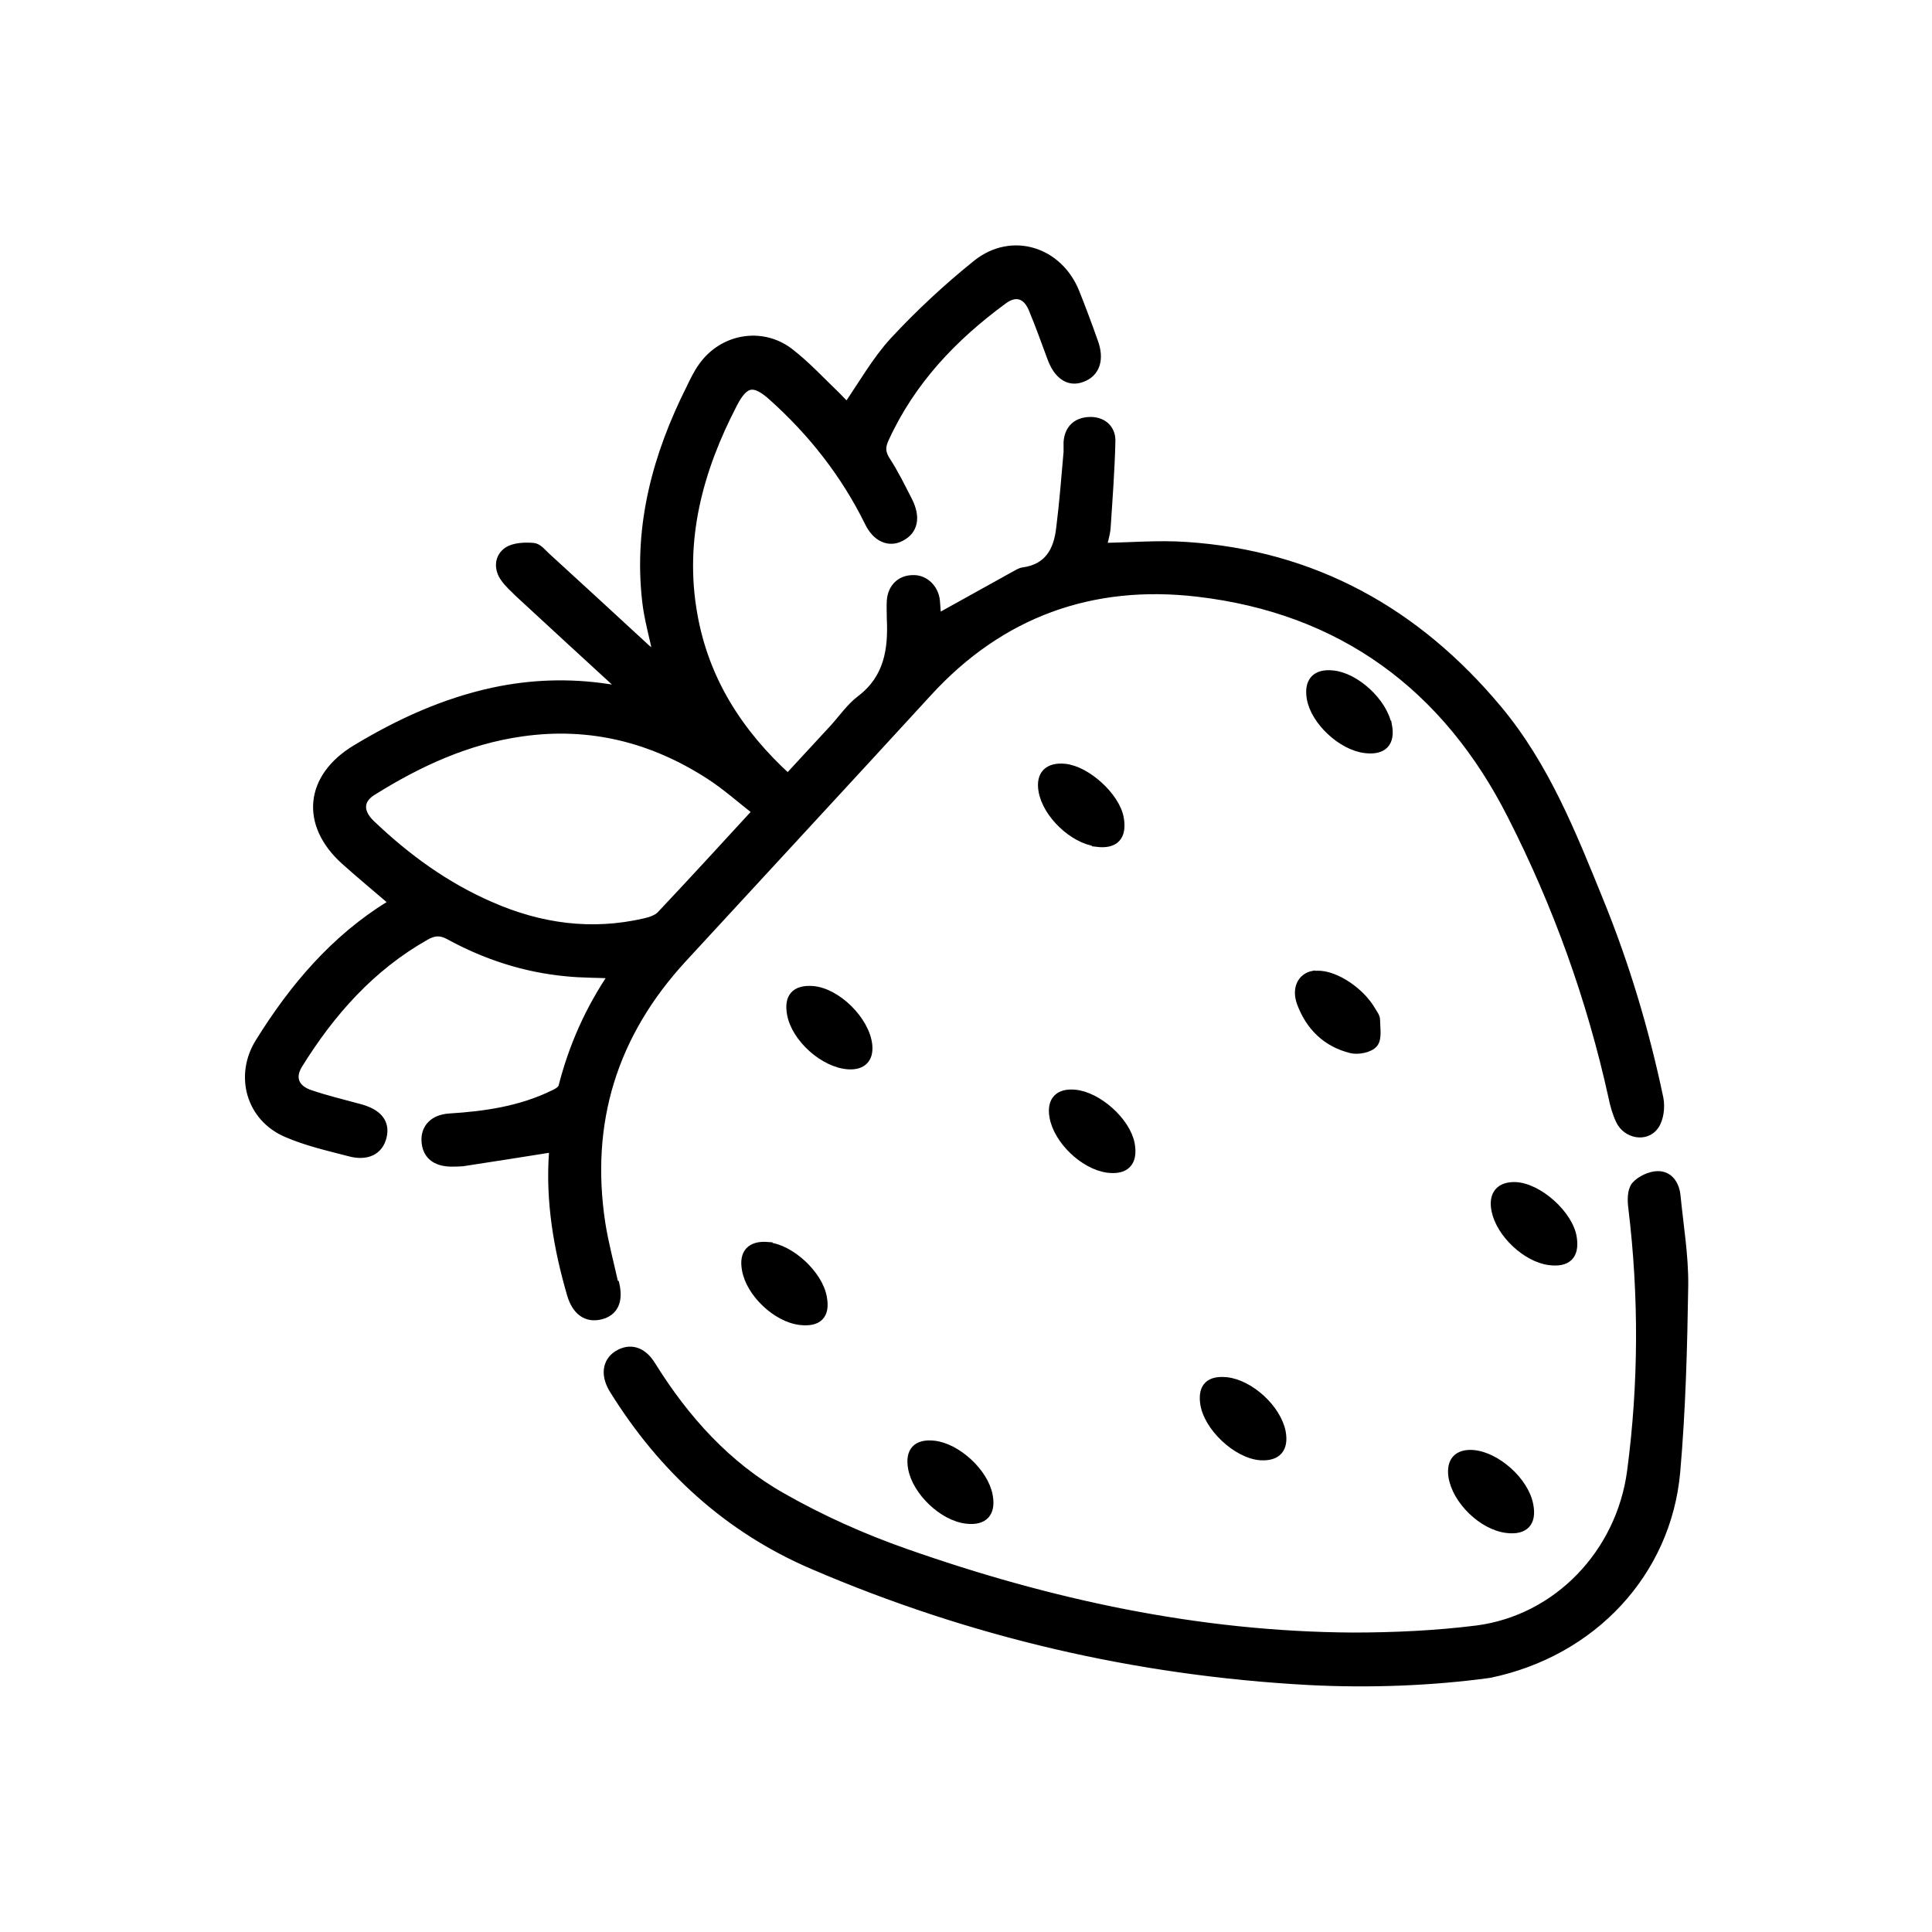
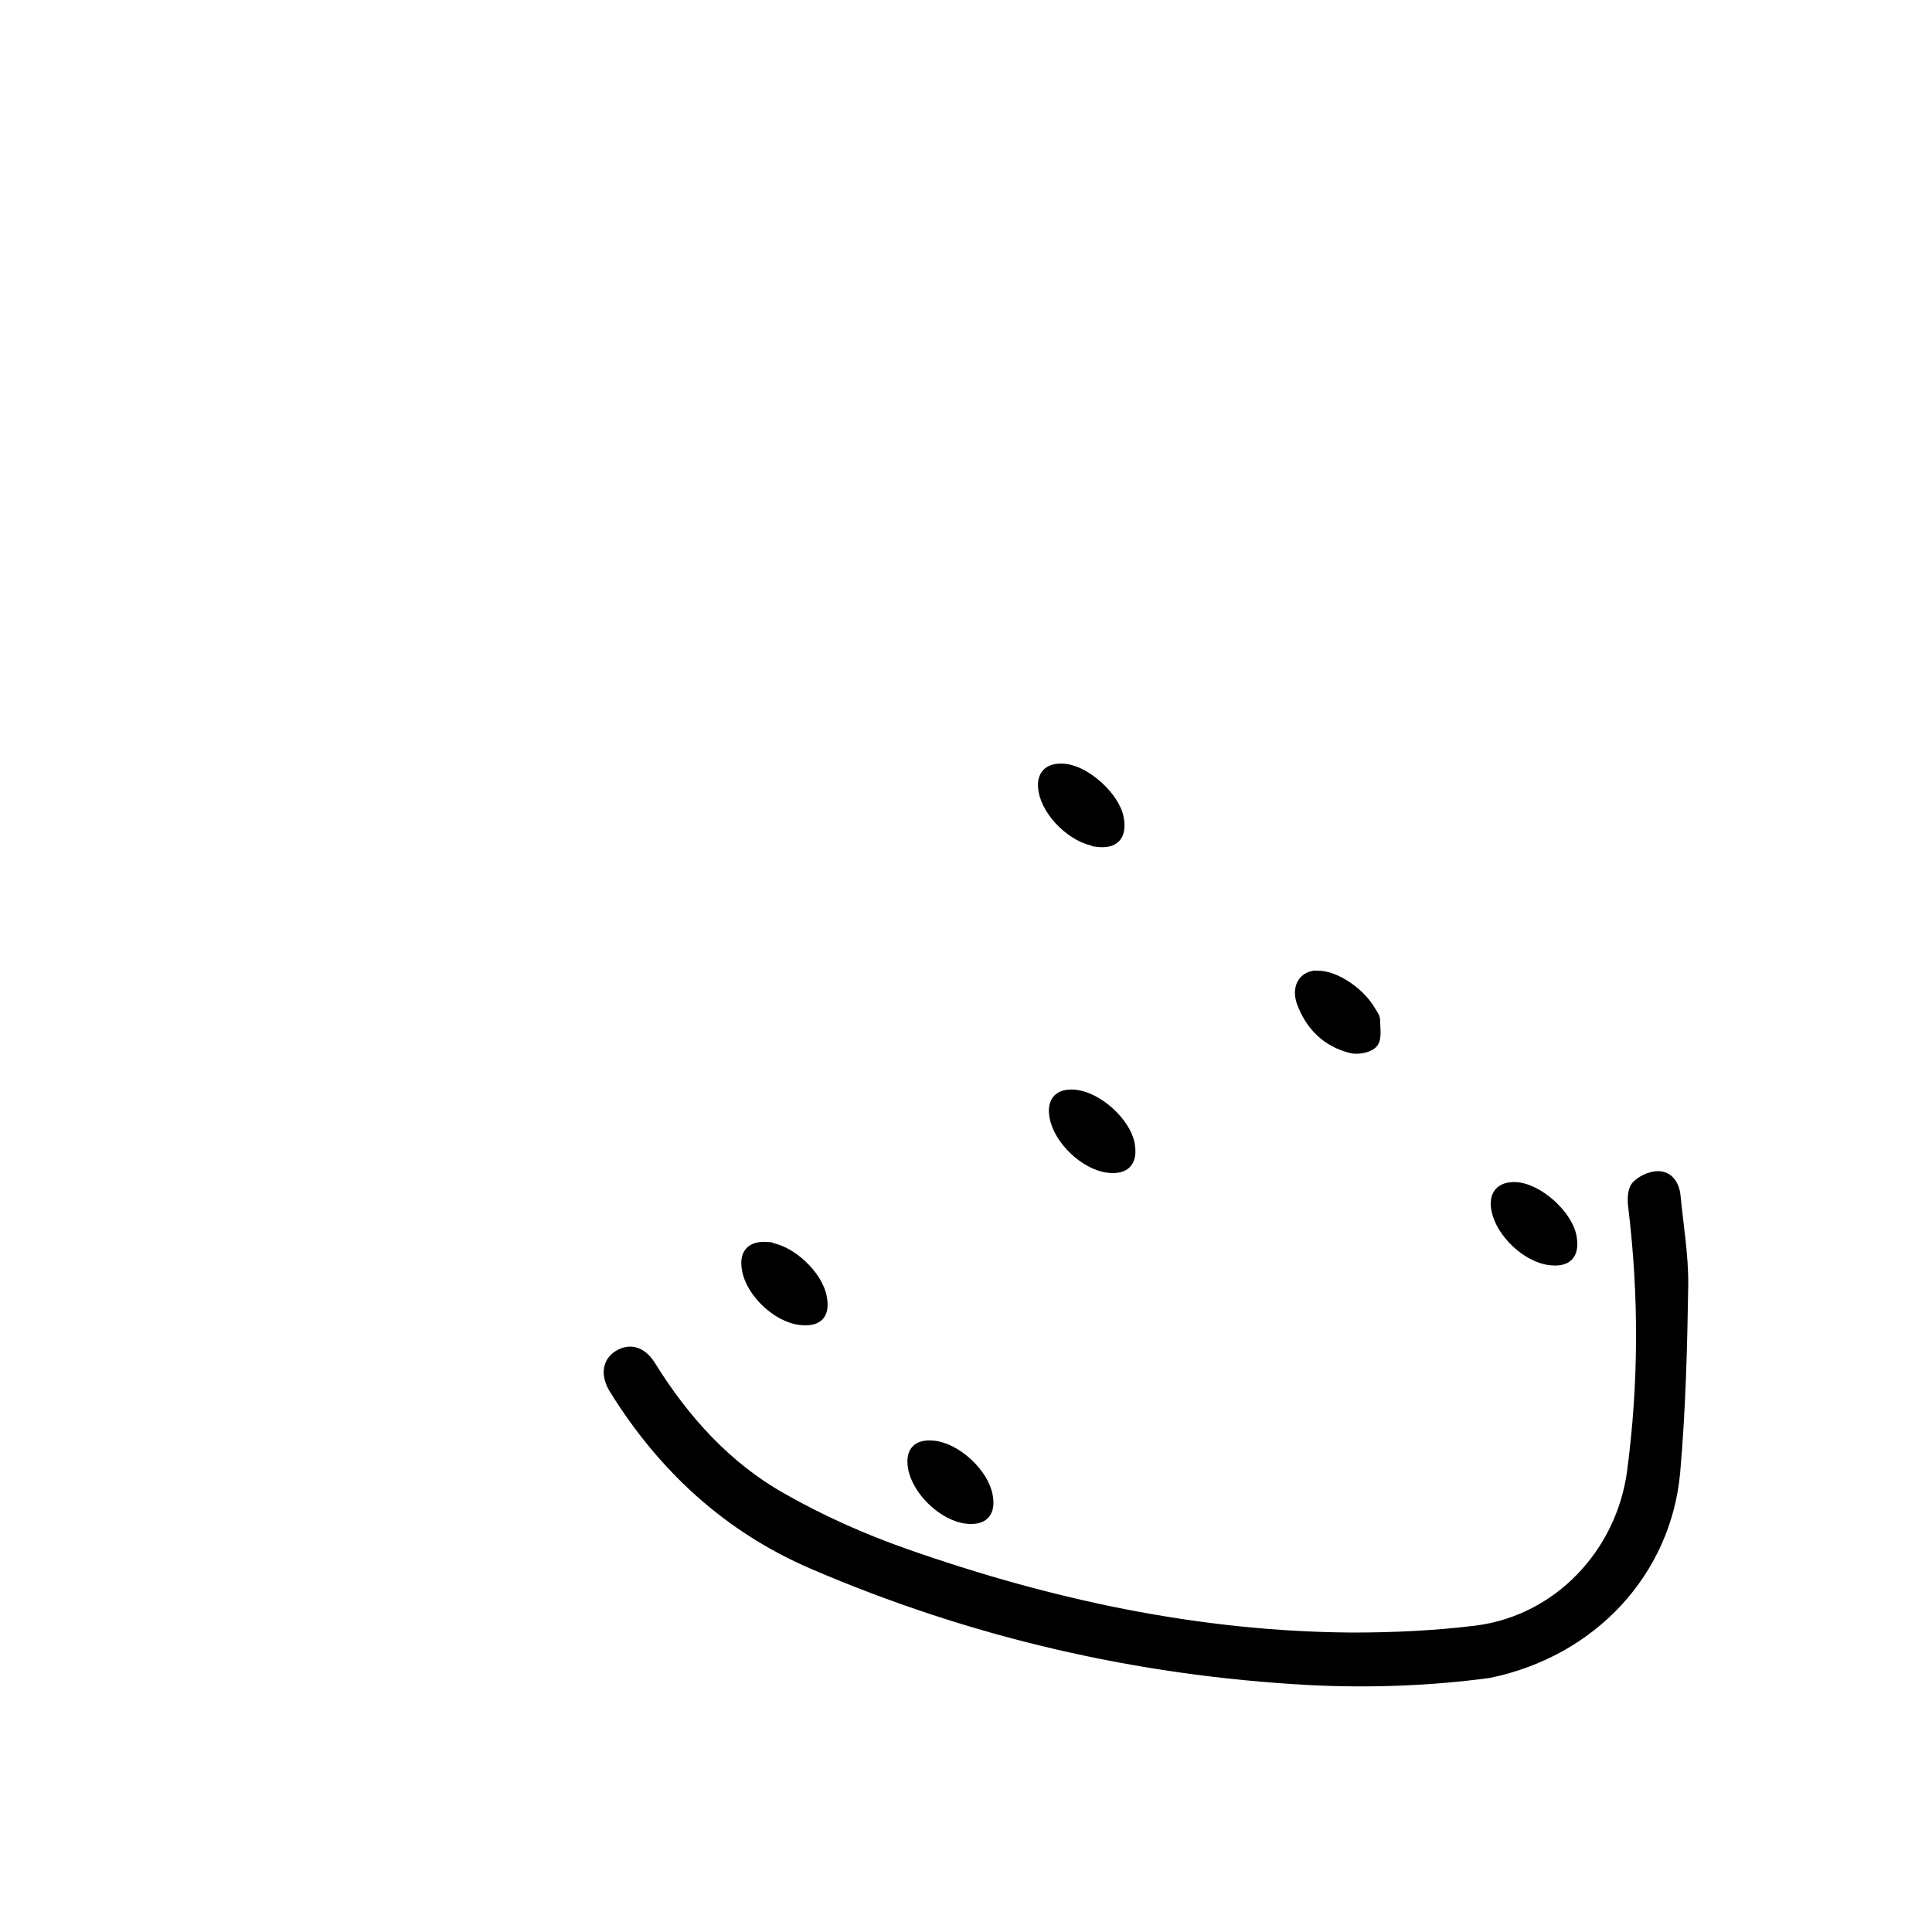
<svg xmlns="http://www.w3.org/2000/svg" id="a" viewBox="0 0 60 60">
  <defs>
    <style>.b{fill:none;}.c{fill:#000000;stroke:#000000;stroke-miterlimit:10;stroke-width:.3px;}</style>
  </defs>
  <path class="b" d="M20.54,28.43c.99-1.05,1.96-2.11,2.99-3.23-.51-.39-.97-.81-1.48-1.14-1.78-1.15-3.72-1.64-5.84-1.34-1.71,.24-3.22,.93-4.66,1.84-.43,.27-.43,.67-.04,1.05,1.1,1.05,2.31,1.93,3.71,2.54,1.55,.68,3.14,.9,4.8,.52,.18-.04,.4-.11,.52-.24Z" />
-   <path class="c" d="M19.06,39.89c-.14-.63-.31-1.26-.41-1.89-.48-3.15,.37-5.89,2.53-8.24,2.54-2.76,5.09-5.51,7.62-8.27,2.26-2.47,5.1-3.49,8.38-3.11,4.5,.52,7.76,2.93,9.79,6.95,1.41,2.77,2.46,5.69,3.13,8.73,.05,.25,.12,.5,.23,.73,.2,.42,.78,.53,1.04,.16,.15-.21,.19-.57,.14-.83-.44-2.1-1.05-4.14-1.86-6.13-.85-2.09-1.68-4.19-3.15-5.95-2.52-3.02-5.71-4.8-9.67-5.06-.86-.06-1.73,.02-2.62,.03,.04-.19,.11-.4,.13-.6,.06-.91,.13-1.82,.15-2.73,0-.38-.29-.6-.67-.58-.38,.02-.61,.24-.64,.63,0,.1,0,.21,0,.31-.07,.79-.13,1.58-.23,2.37-.08,.71-.38,1.25-1.17,1.36-.09,.01-.17,.07-.25,.11-.81,.45-1.62,.9-2.45,1.36-.01-.16-.02-.37-.04-.58-.04-.38-.34-.66-.68-.65-.38,0-.64,.25-.67,.65-.01,.18,0,.36,0,.54,.05,.98-.09,1.88-.94,2.53-.32,.24-.56,.59-.83,.89-.48,.52-.95,1.03-1.45,1.57-1.55-1.41-2.6-3.06-2.96-5.09-.42-2.34,.17-4.51,1.24-6.57,.36-.7,.67-.75,1.25-.23,1.25,1.12,2.26,2.41,3,3.91,.23,.48,.62,.64,.97,.45,.39-.2,.47-.59,.22-1.09-.22-.43-.43-.86-.69-1.26-.16-.25-.16-.44-.04-.7,.82-1.79,2.12-3.16,3.69-4.31,.39-.29,.75-.18,.94,.28,.21,.5,.39,1.01,.58,1.52,.19,.53,.53,.77,.92,.62,.42-.15,.56-.56,.36-1.1-.18-.51-.37-1.02-.57-1.52-.51-1.29-1.95-1.75-3.03-.89-.91,.73-1.78,1.54-2.57,2.39-.56,.61-.98,1.36-1.47,2.07-.11-.11-.23-.24-.36-.37-.48-.46-.93-.95-1.45-1.35-.86-.65-2.05-.43-2.67,.45-.15,.21-.26,.44-.37,.67-1.04,2.07-1.63,4.24-1.37,6.57,.06,.57,.23,1.13,.34,1.7-.2-.04-.3-.12-.39-.2-1.03-.95-2.06-1.9-3.09-2.84-.12-.11-.25-.28-.39-.29-.26-.02-.58-.01-.78,.12-.27,.18-.3,.52-.09,.81,.12,.17,.28,.31,.43,.46,1.08,1,2.17,2,3.26,3-.05,.02-.08,.05-.11,.05-.13-.02-.27-.04-.4-.06-1.19-.18-2.37-.14-3.54,.11-1.53,.33-2.93,.97-4.27,1.78-1.44,.87-1.59,2.3-.34,3.43,.49,.44,1,.86,1.5,1.29-.04,.05-.07,.09-.1,.12-1.72,1.06-2.99,2.56-4.04,4.25-.65,1.03-.29,2.32,.83,2.8,.62,.27,1.29,.42,1.94,.59,.54,.15,.91-.04,1.01-.47,.1-.42-.14-.71-.71-.86-.51-.14-1.02-.26-1.52-.43-.49-.16-.64-.53-.38-.95,1.01-1.63,2.26-3.04,3.96-4,.25-.14,.46-.17,.74-.02,1.13,.62,2.35,1.02,3.64,1.14,.47,.05,.95,.04,1.49,.07-.76,1.11-1.27,2.27-1.59,3.52-.03,.1-.17,.19-.29,.24-1.02,.5-2.12,.66-3.24,.73-.47,.03-.74,.3-.72,.7,.02,.41,.28,.64,.76,.65,.12,0,.24,0,.36-.01,.93-.14,1.86-.29,2.81-.44,0,.02,.04,.09,.03,.16-.11,1.51,.14,2.97,.56,4.41,.15,.5,.46,.73,.88,.63,.41-.1,.56-.42,.45-.93Zm-3.84-11.74c-1.4-.61-2.61-1.49-3.71-2.54-.4-.38-.39-.78,.04-1.05,1.44-.9,2.95-1.6,4.66-1.84,2.12-.3,4.06,.19,5.84,1.34,.51,.33,.97,.74,1.48,1.14-1.03,1.12-2,2.18-2.99,3.23-.12,.13-.34,.2-.52,.24-1.66,.38-3.25,.16-4.8-.52Z" />
  <path class="c" d="M52.04,37.14c-.03-.33-.21-.62-.55-.62-.23,0-.53,.14-.68,.31-.13,.16-.12,.46-.09,.69,.33,2.73,.32,5.46-.04,8.18-.34,2.54-2.29,4.6-4.81,4.93-1.28,.16-2.58,.22-3.87,.22-4.79-.03-9.41-1.03-13.9-2.61-1.31-.46-2.61-1.04-3.82-1.73-1.72-.97-3.02-2.42-4.06-4.09-.28-.46-.66-.56-1.03-.33-.34,.22-.39,.63-.11,1.07,1.51,2.43,3.54,4.3,6.18,5.43,4.91,2.11,10.04,3.3,15.38,3.59,1.93,.1,3.85,.02,5.61-.22,3.2-.66,5.5-3.14,5.78-6.24,.17-1.93,.22-3.87,.25-5.8,.01-.93-.15-1.86-.24-2.79Z" />
  <path class="c" d="M48.82,38.45c-.1-.71-1.06-1.57-1.77-1.59-.46-.01-.68,.25-.58,.73,.14,.7,.94,1.46,1.65,1.55,.54,.07,.78-.16,.7-.69Z" />
  <path class="c" d="M40.78,30.3c-.34,.07-.51,.4-.36,.83,.27,.73,.78,1.24,1.55,1.43,.21,.05,.56-.02,.68-.17,.12-.15,.06-.47,.06-.71,0-.1-.08-.19-.13-.28-.37-.65-1.26-1.2-1.79-1.09Z" />
-   <path class="c" d="M26.94,32.46c-.08-.76-.97-1.64-1.72-1.69-.51-.03-.72,.21-.63,.71,.13,.75,1.02,1.54,1.77,1.58,.41,.02,.62-.19,.58-.6Z" />
-   <path class="c" d="M38.08,42.92c-.5-.05-.72,.16-.66,.64,.09,.73,1,1.59,1.73,1.64,.5,.03,.72-.22,.63-.72-.14-.72-.97-1.48-1.69-1.56Z" />
-   <path class="c" d="M43.07,22.53c-.13-.71-.99-1.5-1.69-1.56-.5-.05-.73,.2-.65,.7,.11,.7,.95,1.49,1.68,1.57,.53,.06,.77-.18,.67-.71Z" />
  <path class="c" d="M28.99,44.89c-.51-.05-.73,.19-.64,.7,.13,.72,.95,1.5,1.67,1.58,.52,.06,.76-.19,.66-.72-.13-.71-.98-1.49-1.69-1.56Z" />
  <path class="c" d="M34.4,36.27c.55,.07,.79-.19,.69-.74-.13-.69-1.01-1.48-1.72-1.54-.48-.04-.71,.2-.63,.68,.12,.72,.93,1.5,1.66,1.6Z" />
-   <path class="c" d="M45.74,45.18c-.46-.03-.67,.21-.61,.66,.11,.74,.93,1.54,1.68,1.62,.53,.06,.76-.19,.66-.71-.13-.73-1.01-1.52-1.74-1.57Z" />
  <path class="c" d="M34.06,26.15c.55,.07,.79-.18,.69-.74-.12-.66-1.01-1.47-1.68-1.54-.51-.05-.75,.2-.67,.68,.12,.72,.94,1.5,1.66,1.59Z" />
  <path class="c" d="M23.84,38.72c-.51-.04-.74,.2-.65,.7,.12,.72,.94,1.5,1.67,1.58,.54,.06,.77-.17,.67-.7-.12-.7-.99-1.51-1.69-1.57Z" />
</svg>